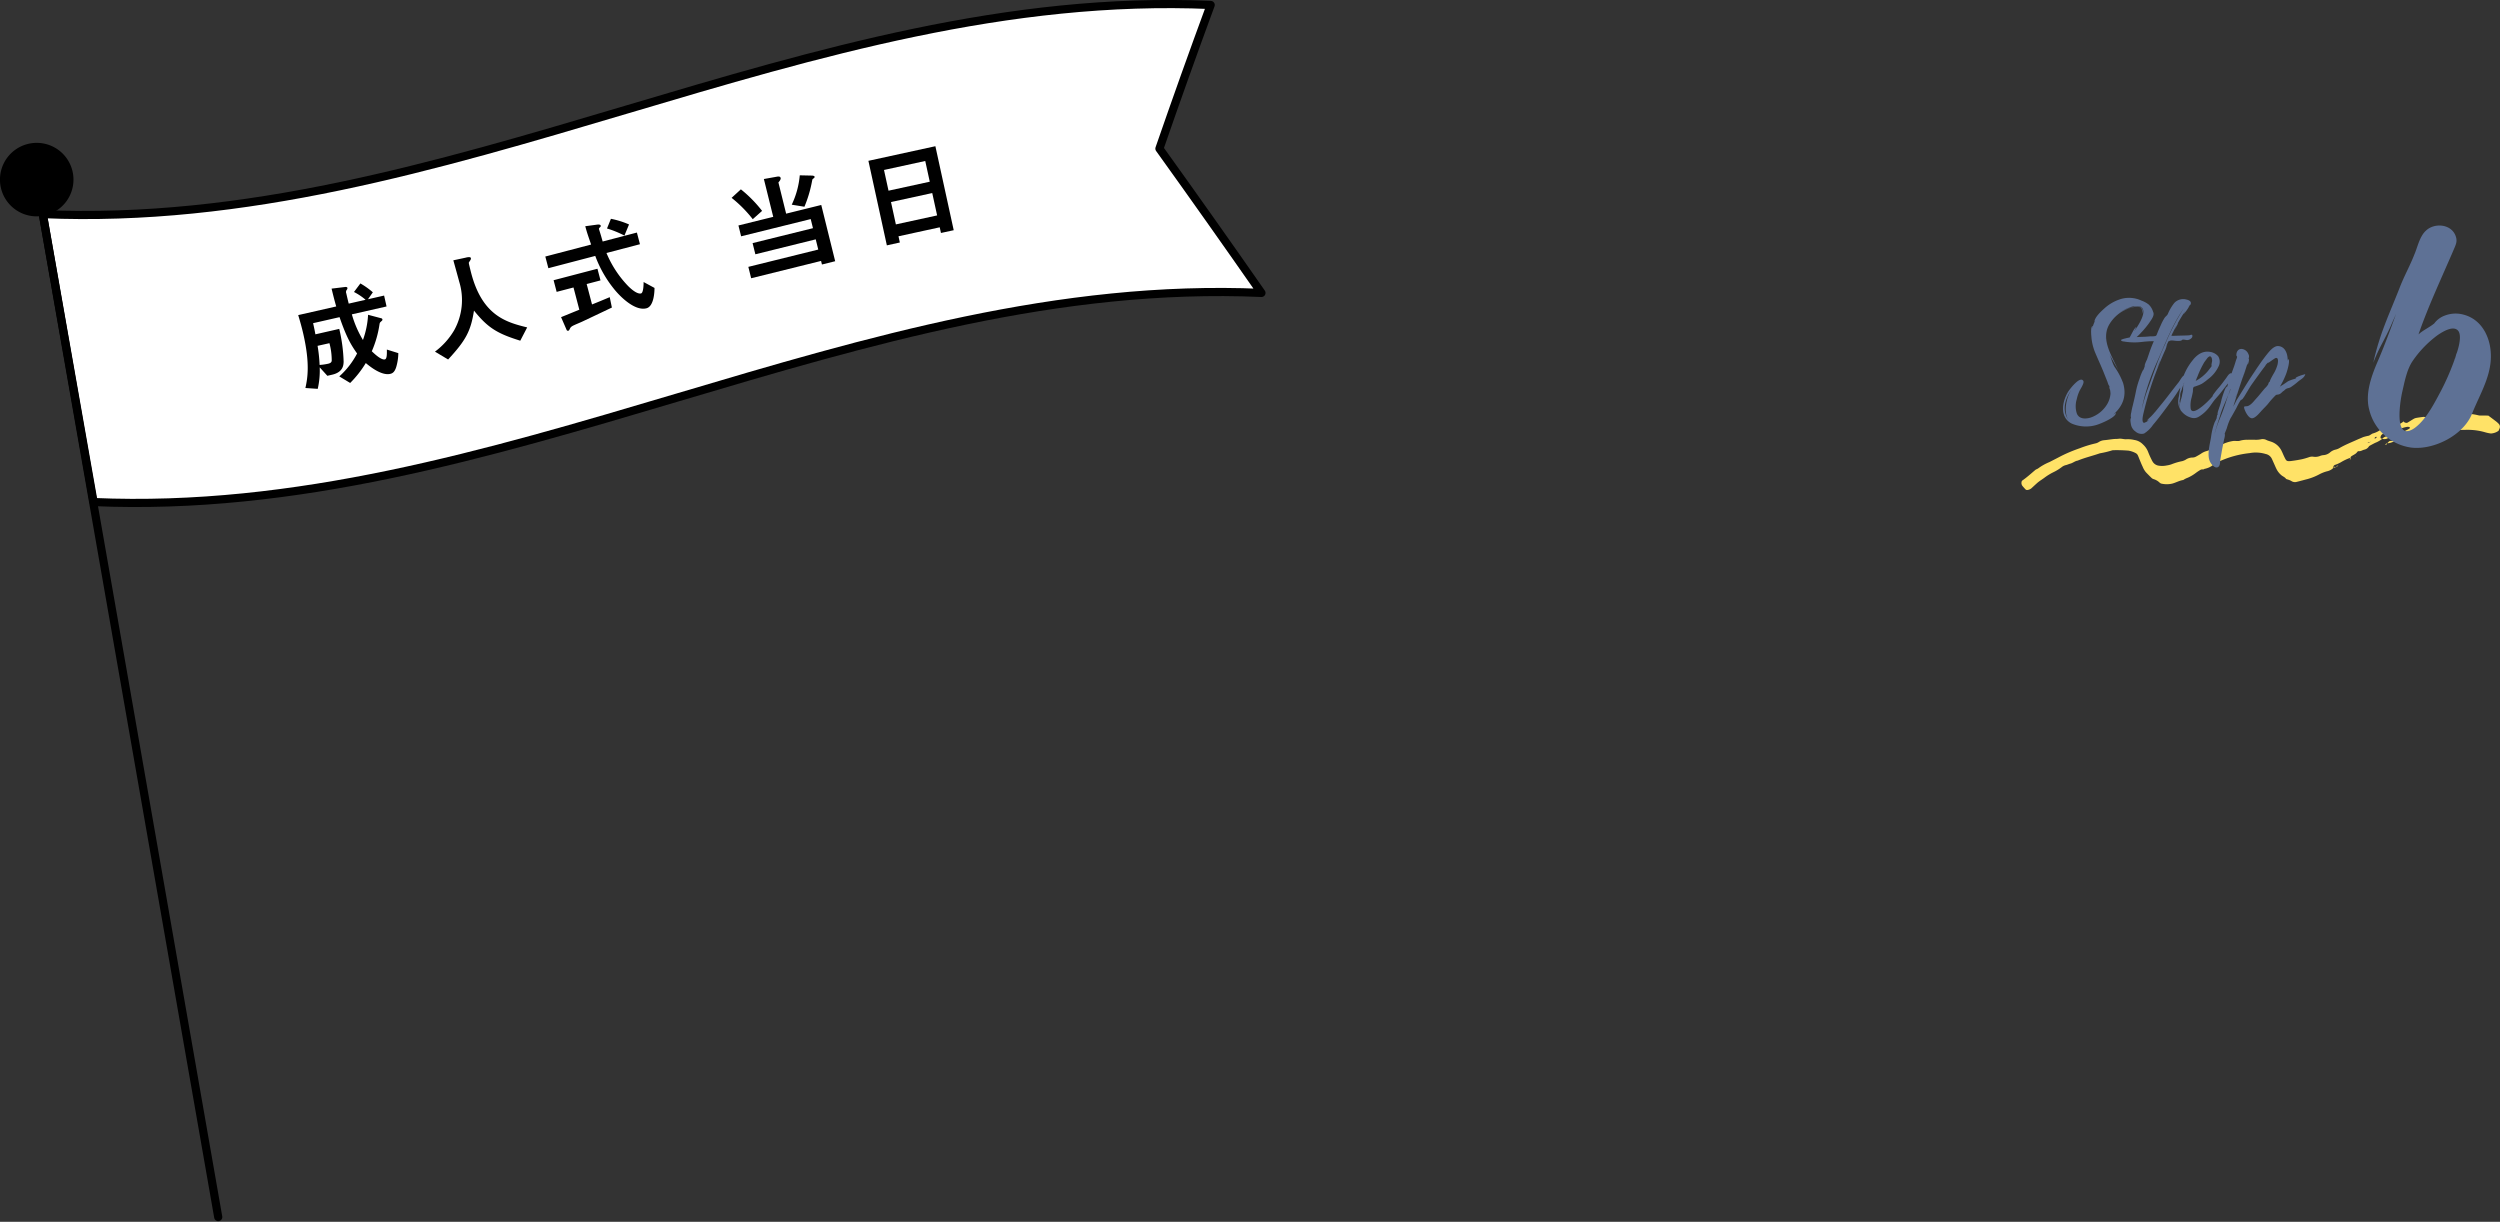
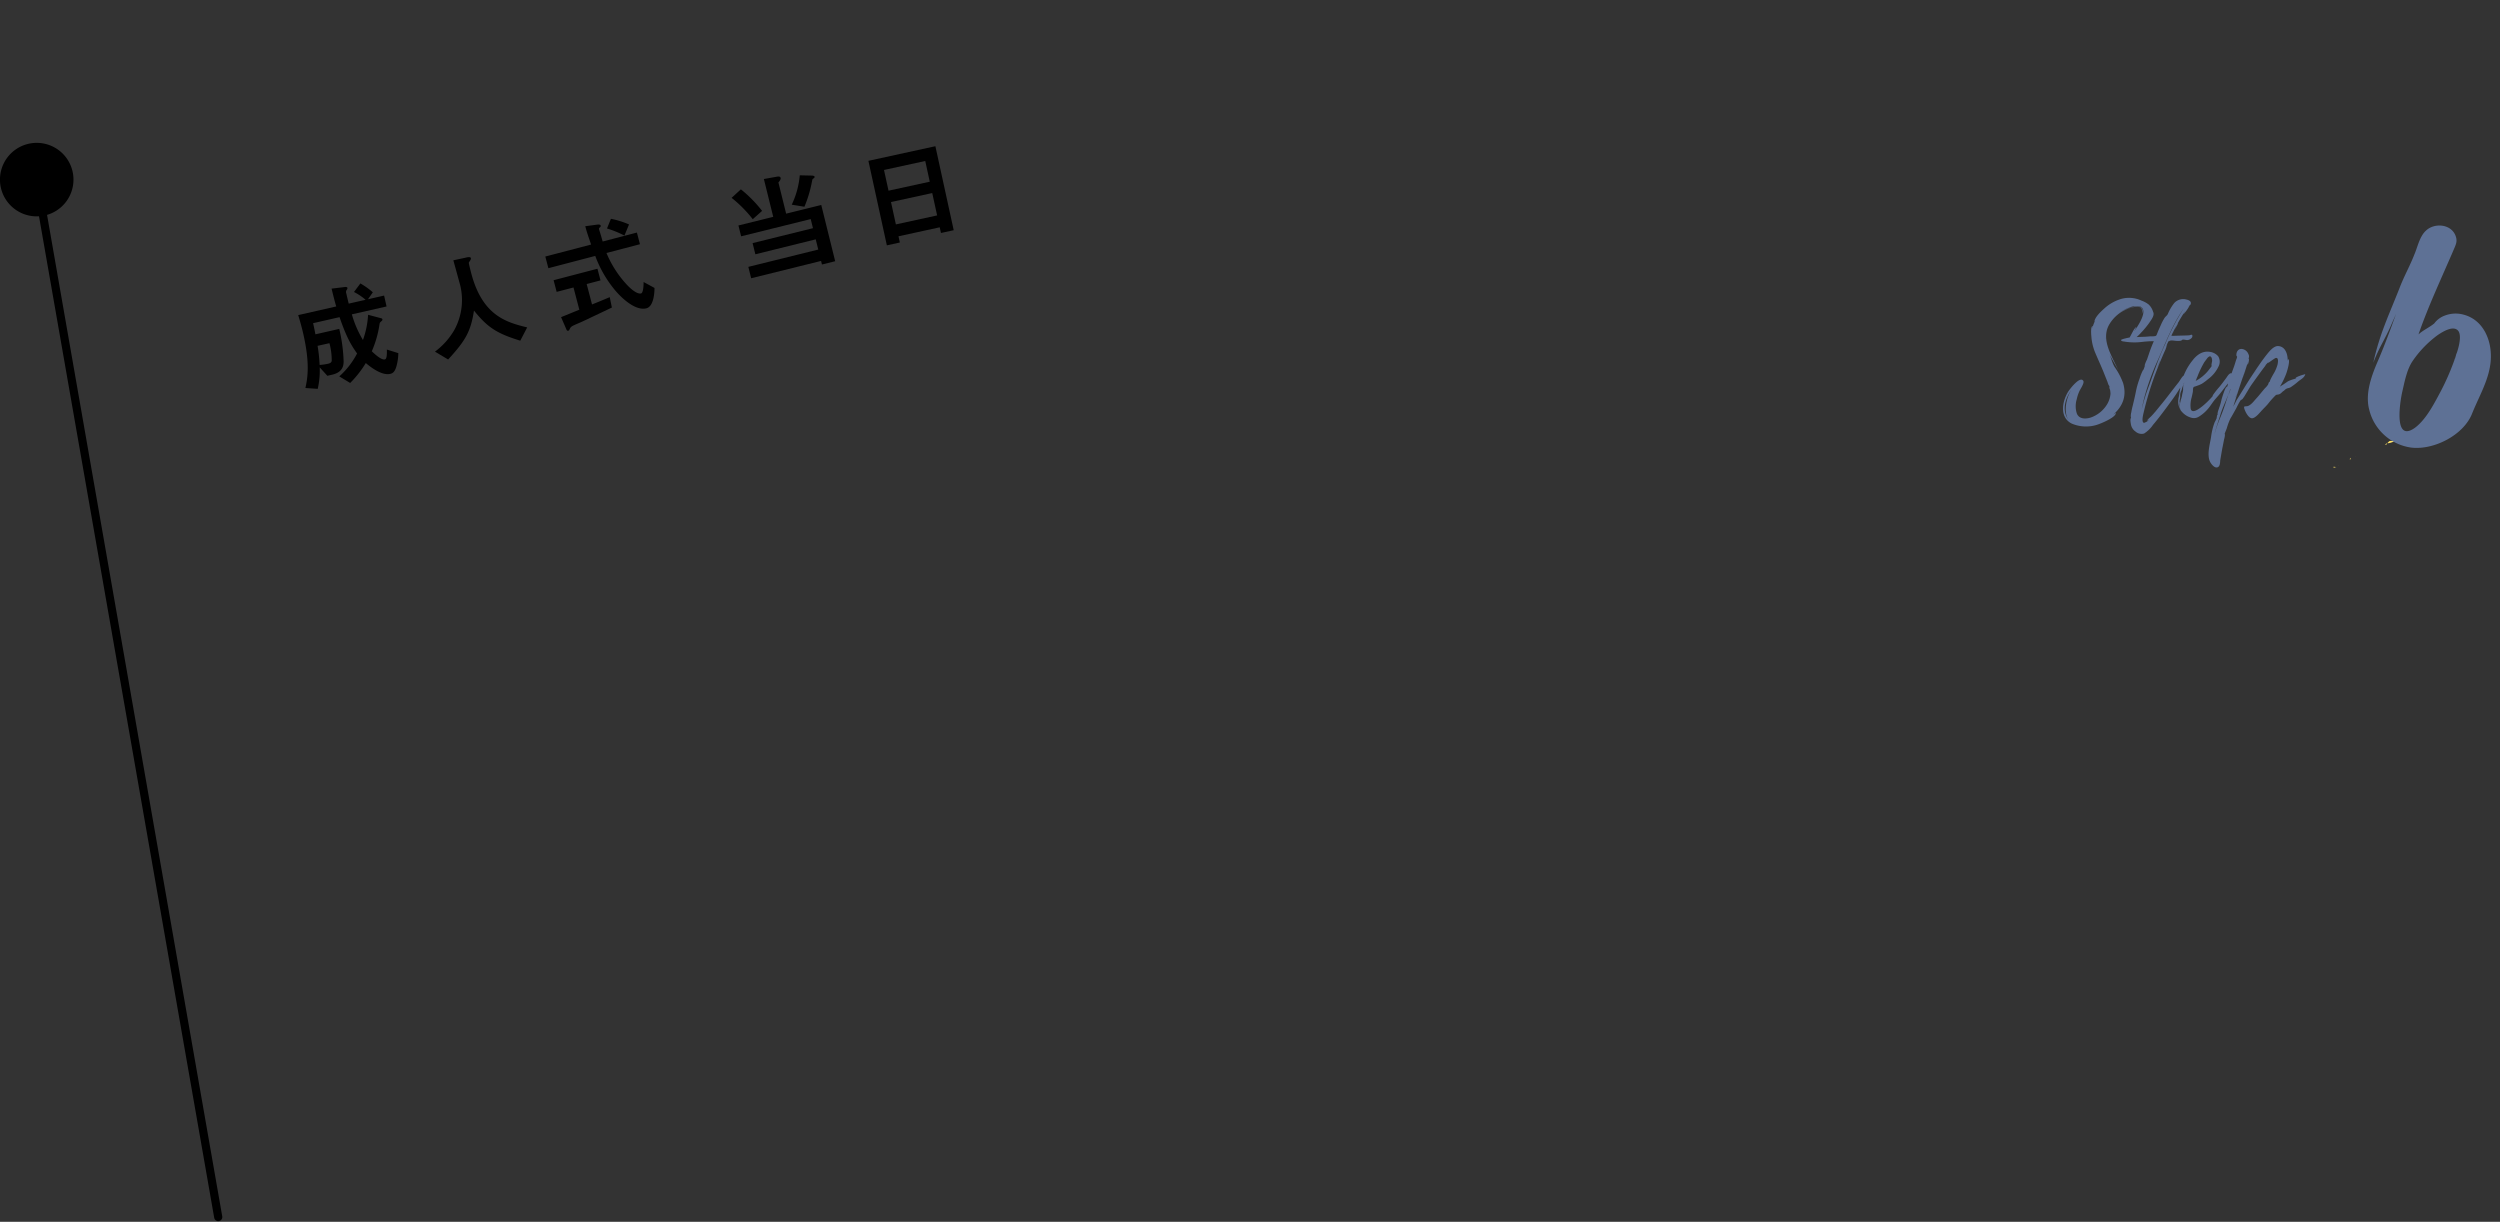
<svg xmlns="http://www.w3.org/2000/svg" width="612.171" height="299.176" viewBox="0 0 612.171 299.176">
  <rect x="0" y="0" width="612.171" height="299.176" fill="#333333" stroke="none" />
  <g id="グループ_33271" data-name="グループ 33271" transform="translate(-688 -8544.007)">
    <g id="グループ_31334" data-name="グループ 31334" transform="translate(394 7451.907)">
      <g id="グループ_2509" data-name="グループ 2509" transform="translate(789 1193.318)">
-         <path id="パス_2430" data-name="パス 2430" d="M402,461.27a11.838,11.838,0,0,0-2.379,1.112,8.543,8.543,0,0,1-1.517.67.533.533,0,0,0-.314.426l.054-.039c-.115.029-.217.086-.174.22.017.054.113.083.173.124l-.05-.032a3.158,3.158,0,0,1-1.606.856,8.867,8.867,0,0,0-1.847.73,13.663,13.663,0,0,1-2.9,1.161c-.873.226-1.742.471-2.618.683a1.58,1.58,0,0,1-1.358-.216,4.3,4.3,0,0,0-.916-.371c-.13-.051-.312-.069-.38-.165-.287-.41-.761-.56-1.123-.865a4.793,4.793,0,0,1-1.157-1.431c-.178-.334-.321-.687-.477-1.034-.234-.519-.462-1.042-.7-1.56a2.156,2.156,0,0,0-1.524-1.181,8.3,8.3,0,0,0-3.948-.208A23.839,23.839,0,0,0,370.247,462a8.11,8.11,0,0,0-1.867,1,4.69,4.69,0,0,1-2.176,1c-.267.264-.651.04-.938.228a11.189,11.189,0,0,0-1.187.782,9.937,9.937,0,0,1-1.953,1.159,4.839,4.839,0,0,0-1.017.5.28.28,0,0,1-.125.068c-.949.148-1.786.647-2.7.882a5.9,5.9,0,0,1-2.543.014,1.008,1.008,0,0,1-.5-.245,3.6,3.6,0,0,0-1.458-.862,1.3,1.3,0,0,1-.5-.272c-.478-.457-.939-.932-1.4-1.408a4.893,4.893,0,0,1-.8-1.344c-.268-.556-.5-1.131-.735-1.7-.147-.35-.274-.71-.431-1.056a1.191,1.191,0,0,0-.576-.612,5.67,5.67,0,0,0-1.742-.594,35.554,35.554,0,0,0-3.7-.108.964.964,0,0,0-.282.035,23.131,23.131,0,0,1-3.035.731c-1.793.626-3.652,1.054-5.411,1.784-.673.095-1.18.589-1.837.749-.357.088-.691.272-1.068.353a2.483,2.483,0,0,0-1.014.493,12.111,12.111,0,0,1-2.182,1.318,14.153,14.153,0,0,0-2.05,1.278c-.454.343-.944.638-1.4.983-.338.257-.646.556-.962.84-.282.254-.554.519-.838.771a1.943,1.943,0,0,1-.9.4.539.539,0,0,1-.527-.136c-.262-.274-.518-.555-.757-.849a1.158,1.158,0,0,1-.219-.945.589.589,0,0,1,.172-.37c1.137-.781,2.152-1.709,3.2-2.595.212-.179.528-.235.737-.415a12.946,12.946,0,0,1,2.723-1.519c.97-.5,1.941-.99,2.9-1.5a37.121,37.121,0,0,1,4.47-1.866,27.89,27.89,0,0,1,4.076-1.243,2.845,2.845,0,0,0,.762-.375,2.953,2.953,0,0,1,1.213-.371c.757-.065,1.507-.195,2.263-.276.424-.045.857-.014,1.277-.076.674-.1,1.325.187,1.979.109a7.2,7.2,0,0,1,1.834.186,3.64,3.64,0,0,1,2.117,1.088,4.837,4.837,0,0,1,1.277,1.856,18.3,18.3,0,0,0,.809,1.819,4.358,4.358,0,0,0,.339.625,2.075,2.075,0,0,0,1.4.9,5.254,5.254,0,0,0,1.985-.044,5.781,5.781,0,0,0,1.239-.306,14.427,14.427,0,0,1,2.584-.755,3.433,3.433,0,0,0,.9-.392,2.96,2.96,0,0,1,1.615-.489,1.821,1.821,0,0,0,.948-.279c.374-.208.75-.413,1.106-.648a4.356,4.356,0,0,1,1.407-.665,3.854,3.854,0,0,0,.794-.307,18.047,18.047,0,0,1,1.771-.891c.58-.209,1.172-.383,1.732-.647a9.623,9.623,0,0,1,1.909-.569c.046-.011.094-.011.141-.021.607-.137,1.233.1,1.84-.1a6.124,6.124,0,0,1,1.834-.22c.569-.011,1.139-.017,1.709-.006a5.966,5.966,0,0,0,1.556-.11,1.98,1.98,0,0,1,1.376.183c.507.246,1.08.344,1.6.593a4.378,4.378,0,0,1,2.081,2.066c.253.51.458,1.045.714,1.554.422.839.477,1.065,1.668.912.847-.108,1.694-.242,2.53-.415a15.585,15.585,0,0,0,1.779-.51,2.186,2.186,0,0,1,1.116-.115,3.114,3.114,0,0,0,1.542-.164,3.007,3.007,0,0,1,.816-.223,2.758,2.758,0,0,0,1.692-.664,3.092,3.092,0,0,1,1.383-.7,3.332,3.332,0,0,0,1.046-.437c1.362-.78,2.822-1.354,4.249-2,.475-.214.963-.4,1.434-.618a12.323,12.323,0,0,1,1.365-.339c.4-.137.729-.5,1.129-.59a5.664,5.664,0,0,0,2.109-1.144.722.722,0,0,1,.536-.134,2.339,2.339,0,0,0,.98-.12c.858-.276,1.725-.529,2.594-.769a5.841,5.841,0,0,0,1.2-.744l.029-.043c.023.236.212.284.389.345a.638.638,0,0,0,.549-.012c.487-.291.96-.6,1.451-.888a2.115,2.115,0,0,1,.654-.257c.558-.1,1.121-.174,1.685-.246a.841.841,0,0,1,.417.032,4.8,4.8,0,0,0,1.546.1,1.117,1.117,0,0,0,.547-.121,9,9,0,0,1,3.047-.551,4.461,4.461,0,0,1,.567.022,8.916,8.916,0,0,0,.989.025,3.682,3.682,0,0,0,.823-.183,6.759,6.759,0,0,1,1.956-.2,7.164,7.164,0,0,1,1.973.177,12.426,12.426,0,0,1,1.671.3,2.458,2.458,0,0,0,.843.051c.566.011,1.133.014,1.6.018.656.492,1.226.909,1.786,1.341a5.913,5.913,0,0,1,.744.654,1.018,1.018,0,0,1,.219,1.178c-.077.173-.15.348-.231.539a3.375,3.375,0,0,1-1.534.634,1.356,1.356,0,0,1-.56.011,9.149,9.149,0,0,1-1.242-.28,14.889,14.889,0,0,0-3.626-.577c-.515-.037-1.034-.006-1.551,0-1.468.026-2.936.059-4.4.087a8.734,8.734,0,0,0-2.672.26c-.4.133-.857-.014-1.243.226h.016a.755.755,0,0,1,.391-.38c.537-.177,1.069-.371,1.6-.56a.715.715,0,0,0,.491-.467.738.738,0,0,0-.752-.294,8.776,8.776,0,0,1-2.67.036c-.077.283-.559.345-.414.76.008.024-.1.122-.172.136a2.421,2.421,0,0,1-.968-.163,1.056,1.056,0,0,0-.944.156,1.463,1.463,0,0,1-.632.291c-.6.139-1.178.346-1.777.468-1.019.207-2.031.436-3.03.723a1.429,1.429,0,0,0-1.117.516A1.651,1.651,0,0,1,410,456.7c-.094-.013-.188-.02-.28-.031a1.856,1.856,0,0,1,.928-.6.9.9,0,0,0,.53-.771.336.336,0,0,0-.1-.24c-.06-.056-.185-.117-.243-.09-.339.153-.663.339-1,.5a1.016,1.016,0,0,0-.516.931c-.006.056.1.146.174.184a.99.99,0,0,0,.273.054,7.427,7.427,0,0,1-1.831,1.029c-.376.2-.752.392-1.123.6a.935.935,0,0,0-.342.245,1.743,1.743,0,0,1-1.113.786c-.451.1-.841.426-1.348.372a.468.468,0,0,0-.374.167c-.353.552-.973.731-1.46,1.093a.355.355,0,0,0-.173.363C401.992,461.289,402,461.27,402,461.27Zm4.086-3.59c.225-.01.464.029.633-.179l.208-.113-.067-.056c-.035.067-.071.134-.11.2a.96.96,0,0,0-.688.187l0,.063Zm16.6-5.864c.183-.027.368-.046.549-.083a3.2,3.2,0,0,0,.534-.147c.068-.027.107-.126.159-.193-.077-.036-.16-.112-.23-.1a1.572,1.572,0,0,0-.976.493l-.095.021Zm-8.212,3.042a3.99,3.99,0,0,0,.828-.151,8.909,8.909,0,0,0,1.126-.589c.057-.033.066-.164.078-.252,0-.022-.066-.068-.108-.08a1.272,1.272,0,0,0-.411-.088,6.178,6.178,0,0,0-1.893.551c-.039.016-.061.071-.1.1a.25.25,0,0,0,.07.359C414.194,454.76,414.326,454.8,414.473,454.858Zm11.659-.705a.46.46,0,0,0,0-.141.212.212,0,0,0-.081-.1.482.482,0,0,0-.5-.015c-.107.053-.161.27-.089.34A.439.439,0,0,0,426.132,454.152Zm-17.764,2.124c-.016-.038-.023-.089-.052-.109a.143.143,0,0,0-.122-.017.974.974,0,0,0-.217.154.447.447,0,0,0-.133.186c-.02.076.221.085.359-.012A.955.955,0,0,0,408.368,456.276Zm13.389-4.384c-.028-.033-.051-.084-.086-.1a.32.32,0,0,0-.367.081c0,.006.047.088.078.092a.961.961,0,0,0,.267,0C421.688,451.961,421.722,451.918,421.758,451.892Zm7.432-1.034c.021-.023.08-.059.076-.087a.137.137,0,0,0-.2-.122c-.036.012-.086.065-.084.1C428.994,450.863,429.066,450.9,429.19,450.858Z" transform="translate(-321.403 -450.411)" fill="#ffe267" />
-         <path id="パス_2431" data-name="パス 2431" d="M485.473,460.721c.01-.347.072-.621.483-.747a12.407,12.407,0,0,1,3.023-.643.128.128,0,0,1,.144.168.145.145,0,0,1-.082.092c-.87.2-1.739.4-2.613.579a1.894,1.894,0,0,0-.97.53Z" transform="translate(-392.876 -454.297)" fill="#ffe267" />
        <path id="パス_2432" data-name="パス 2432" d="M483.08,461.456a1.606,1.606,0,0,0-1.073.307,4.7,4.7,0,0,1-1.582.59,1.411,1.411,0,0,1-.424-.02l.038.041c.133-.13.261-.265.4-.39a.578.578,0,0,1,.5-.182.588.588,0,0,0,.6-.26,2.523,2.523,0,0,1,.414-.37.457.457,0,0,1,.52-.043c.208.1.408.222.617.342C483.1,461.478,483.08,461.456,483.08,461.456Z" transform="translate(-390.498 -455.054)" fill="#ffe267" />
        <path id="パス_2433" data-name="パス 2433" d="M497.24,458.539l-1.784.1c.5-.232.5-.232,1.795-.1C497.256,458.539,497.24,458.539,497.24,458.539Z" transform="translate(-397.232 -453.915)" fill="#ffe267" />
        <path id="パス_2434" data-name="パス 2434" d="M479.707,463.309c.039.223-.1.335-.269.429a.368.368,0,0,1-.111.024c.016-.078.007-.19.055-.226a2.158,2.158,0,0,1,.364-.185Z" transform="translate(-390.205 -456.03)" fill="#ffe267" />
        <path id="パス_2435" data-name="パス 2435" d="M463.746,470.07l.26-.407c0-.006,0,.013.005.006-.006.064-.041.144-.021.205s.1.1.15.143c-.081,0-.163,0-.244.005-.041,0-.082.006-.123.01Z" transform="translate(-383.417 -458.798)" fill="#ffe267" />
-         <path id="パス_2436" data-name="パス 2436" d="M458.006,473.384c.007-.274.2-.352.422-.4l-.029-.039c-.041.236-.244.314-.42.418Z" transform="translate(-380.904 -460.228)" fill="#ffe267" />
        <path id="パス_2437" data-name="パス 2437" d="M456.753,473.536c.238.028.475.056.716.087l-.024-.02c-.227.072-.458.139-.689.207l.05.032c0-.115,0-.23,0-.344Z" transform="translate(-380.37 -460.469)" fill="#ffe267" />
-         <path id="パス_2438" data-name="パス 2438" d="M466.191,469.239c.021.019.059.057.06.055.075-.07.063-.1-.032-.084Z" transform="translate(-384.482 -458.6)" fill="#ffe267" />
        <path id="パス_2439" data-name="パス 2439" d="M466.221,469.213l0,.091c-.008-.02-.016-.041-.027-.061C466.193,469.242,466.221,469.213,466.221,469.213Z" transform="translate(-384.484 -458.603)" fill="#ffe267" />
        <path id="パス_2440" data-name="パス 2440" d="M463.776,470.318l.02.1-.046-.064Z" transform="translate(-383.419 -459.084)" fill="#ffe267" />
        <path id="パス_2441" data-name="パス 2441" d="M458.753,472.984l.088-.02-.116-.017Z" transform="translate(-381.23 -460.229)" fill="#ffe267" />
        <path id="パス_2442" data-name="パス 2442" d="M487.21,453.865l.011-.076c-.079.016-.074.029.016.035C487.239,453.822,487.21,453.865,487.21,453.865Z" transform="translate(-393.62 -451.883)" fill="#ffe267" />
      </g>
      <path id="パス_115094" data-name="パス 115094" d="M21-25.83a5.828,5.828,0,0,0-1.715-.945,7.218,7.218,0,0,0-4.76-.525,10.5,10.5,0,0,0-4.375,2.38c-.84.77-2.31,2.065-2.485,3.29l.245-.35a7.947,7.947,0,0,0-.735,1.96,1.585,1.585,0,0,1,.105-.56c-.56,0-.385,2.135-.35,2.45A12.713,12.713,0,0,0,7.945-13.9c.77,1.82,1.61,3.605,2.31,5.425l.63,1.575a6.808,6.808,0,0,0,.28.77c.035,0,.175.28.175.245a4.519,4.519,0,0,0,.175.735,2.237,2.237,0,0,1-.21-.56c-.07.245.14.56.21.735a5,5,0,0,1,.105,1.015A5.965,5.965,0,0,1,10.78-1.4,7.552,7.552,0,0,1,6.685,1.855c-1.225.35-2.73.35-3.29-.98A5.8,5.8,0,0,1,3.36-2.66a8.812,8.812,0,0,1,.595-1.855c.21-.56,1.33-2.065,1.015-2.625C4.2-8.505,1.61-5.075,1.26-4.515-.21-2.135-.91,1.75,2.1,3.29a8.91,8.91,0,0,0,6.965.035c.735-.28,3.92-1.61,3.885-2.66l-.7.49C14.665-.945,15.645-3.5,14.7-6.65a17.159,17.159,0,0,0-2.1-3.955c-.6-1.05-.77-2.065-1.26-3.15.665,1.33,1.47,2.625,2.17,3.955-1.435-3.29-4.2-7.21-2.345-10.885a8.949,8.949,0,0,1,3.99-3.815,7.012,7.012,0,0,1,3.15-.805c1.3.1,1.015.945,1.015,1.82.07-.525.385-1.085-.14-1.61a2.354,2.354,0,0,0-1.89-.175,8.838,8.838,0,0,0-3.71,1.61,9.1,9.1,0,0,1,2.555-1.4,4.327,4.327,0,0,1,2.8-.28c2,.91-.56,4.725-1.5,6.02.175-.315.455-.91.525-.98-.49-.035-1.47,2.415-1.715,2.555-.84.875.175.98.875.56a10.848,10.848,0,0,0,2-1.785,19.486,19.486,0,0,0,2.17-2.66c.42-.63,1.19-1.645.77-2.415A4.036,4.036,0,0,0,21-25.83ZM1.435,2.52C-.385.245.455-2.765,2.1-5.005.665-2.94.07.805,1.435,2.52Zm9.03-20.37a2.287,2.287,0,0,1,0,.49Zm21.21-.35c-.035-.49-.56-.105-.84-.105-1.4.07-2.8.07-4.165.14a2.246,2.246,0,0,1,.175-.385c-.14.245-.245.385-.35.385A51.667,51.667,0,0,1,30-24.4c-.035.07-.56.945-.525.945a9.149,9.149,0,0,0,1.435-1.995c0-.14-.315.21-.315.175.21-.21.56-.385.665-.665.245-.7-.49-1.015-1.015-1.12a2.974,2.974,0,0,0-3.01.84,11.564,11.564,0,0,0-1.575,2.695c-.21.42-.49.525-.77.91a12.971,12.971,0,0,0-1.015,1.96c-.28.595-.56,1.225-.8,1.855-.14.315-.14.56-.455.665a4.99,4.99,0,0,1-1.26.07c-1.365.175-2.695.1-4.06.245a6.842,6.842,0,0,0-2.065.28,4.023,4.023,0,0,0-.98.315c-.21.385.63.42.805.455a15.034,15.034,0,0,0,4.34.07,24.66,24.66,0,0,1,2.835-.175,33.633,33.633,0,0,0-1.26,3.29l-.42,1.225a6.371,6.371,0,0,0-.595,1.54c0,.07.1-.105.175-.28-.175.525-.385,1.05-.525,1.575a2.409,2.409,0,0,0,.07-.455,12.718,12.718,0,0,0-.945,2.31,19.946,19.946,0,0,0-.91,3.22c-.21,1.12-.49,2.205-.735,3.29A13.783,13.783,0,0,0,16.73.49a3.8,3.8,0,0,0-.14.875c0,.07,0,.525.07.385l-.07.7V1.925c-.21.245,0,1.365.035,1.575a2.658,2.658,0,0,0,1.12,1.75,2.233,2.233,0,0,0,2.1.49,7.311,7.311,0,0,0,2.17-2.1C23.24,2.2,24.36.7,25.48-.805c1.015-1.4,2.065-2.765,2.94-4.235.49-.84,1.435-1.61,1.75-2.555.175-.455.07-1.015-.49-.91-.455.105-1.085,1.33-1.365,1.68-1.26,1.575-2.45,3.185-3.71,4.76L22.575.42c-.315.35-.63.735-.98,1.085-.14.175-1.015.875-.98,1.085,0,.07.385-.245.525-.35-.175.21-.385.385-.56.56.035-.035-.7.385-.805.315-.665-.28-.07-2.31.035-2.8A77.9,77.9,0,0,1,22.33-8.12c.56-1.505,1.12-2.94,1.75-4.41.315-.735.63-1.5.98-2.24l.49-1.33-.385.77c.245-.63.595-1.575.805-1.61l-.105.21a.594.594,0,0,1,.21-.21c.385-.245,1.365,0,1.82,0a3.313,3.313,0,0,0,1.015-.07c.21-.07.14-.175.385-.245.42-.07.945.21,1.4.07.42-.1,1.015-.49.98-.98Zm-6.65,2.03C23.45-12.845,22.26-9.275,21-5.81A39.258,39.258,0,0,0,19.46-.945l-.175.665c.245-1.26.525-2.485.875-3.71a57.854,57.854,0,0,1,2.905-7.91c1.96-4.375,3.71-9.065,6.51-13.02A57.6,57.6,0,0,0,25.025-16.17Zm2.31-3.465.84-1.61C28-21.21,27.685-20.44,27.335-19.635Zm-3.6,7.63c-.245.665-.525,1.3-.805,1.925.28-.665.525-1.365.84-2.065A.265.265,0,0,0,23.73-12.005Zm3.15-6.615a8.212,8.212,0,0,0,.35-.77ZM19.25,3.43c-.035,0-.07-.035-.1-.07ZM41.615-8.645c0,.035,0,.035-.035,0V-8.68c-.56-.945-1.295.35-1.61.805-.6.8-1.155,1.575-1.785,2.31a19.1,19.1,0,0,0-1.5,1.925,1.085,1.085,0,0,1-.07.245c-.14.21-.35.385-.525.6-.315.315-.63.665-.98.98-.525.49-3.465,3.255-3.85,1.47a6.884,6.884,0,0,1,.245-2.8c.1-.455.21-.875.28-1.33.07-.35-.035-.7.14-1.05.1-.21.14-.175.385-.245l.595-.21a6.388,6.388,0,0,0,1.12-.49A11.385,11.385,0,0,0,35.49-7.56a8.113,8.113,0,0,0,2.695-3.36,2.485,2.485,0,0,0-.21-2.275,3.2,3.2,0,0,0-1.925-1.05c-1.89-.35-3.325.735-4.41,2.17a14.057,14.057,0,0,0-2.73,5.74c-.245,1.015-.385,2.03-.56,3.08a4.264,4.264,0,0,0,.28,3.01c-.035-.35-.1-.665-.1-.98,0-.175.07-.35.07-.49,0-.07-.07-.28-.07-.385a3.8,3.8,0,0,1,.14-.875c.035-.315,0-.63.035-.945a3.009,3.009,0,0,1,.315-.945c.1-.28.14-.525.245-.805.105-.245.175-.525.28-.8a3.313,3.313,0,0,1,.315-.6c-.1.315-.315.6-.385.875a8.034,8.034,0,0,0-.07,1.3c-.07.455-.21.91-.28,1.4-.07.455-.28.875-.35,1.33a4.4,4.4,0,0,0-.175,1.155,4.309,4.309,0,0,0,.07.7A1.289,1.289,0,0,0,29.05.35a4.684,4.684,0,0,0,2.31,1.505,2.276,2.276,0,0,0,1.785-.175,9.272,9.272,0,0,0,2.2-1.82c.6-.665,1.05-1.4,1.575-2.1.49-.63,1.085-1.225,1.575-1.855l1.89-2.45L41.475-7.98C41.65-8.19,41.755-8.365,41.615-8.645Zm-8.68.385a.271.271,0,0,0,.035-.1,23.262,23.262,0,0,1,1.645-3.4l.63-.84a1.625,1.625,0,0,1,.63-.56c.525-.105.665.805.63,1.155l-.14.735c-.035.21.035.35,0,.525-.07.21-.245.315-.35.49l-.6.77A10.117,10.117,0,0,1,32.48-7.14C32.655-7.525,32.76-7.91,32.935-8.26ZM58.9-8.68c-.21.035-2.03.6-1.925.875,0,.035.07.07.1.07a10.793,10.793,0,0,0-1.96.665c-.665.455-1.295.91-1.995,1.3A18.768,18.768,0,0,0,54.74-9.17c.14-.42.945-3.01.42-3.29-.07-.035-.105.28-.14.455.035-1.4-.42-3.535-2.31-3.675-1.155-.07-2.24,1.365-2.87,2.135-1.435,1.82-2.7,3.78-3.955,5.67-.35.525-3.85,6.195-3.85,6.195s.245-.35.56-.805c-.315.525-.63,1.085-.91,1.645.14-.525,1.47-4.69,2.31-7.14a1.463,1.463,0,0,0,.14-.35l.21-.6v.035c.315-.945.63-1.89.91-2.87,0,.105-.14.63-.1.63.21.035.49-1.435.35-1.435l-.1.175c.1-.525.28-.77-.035-1.365A1.969,1.969,0,0,0,44.1-14.91c-1.155-.315-1.715.63-1.645,1.54,0,.14.175.21.175.35a3.327,3.327,0,0,1-.21.63c-.245.735-.42,1.435-.7,2.135-.14.385-1.435,4.025-1.435,4.025a.349.349,0,0,0,.14-.175c-.105.315-.21.63-.35.945-.035-.035.1-.28.035-.28-.35-.07-1.225,2.87-1.295,3.15a13.736,13.736,0,0,1-.56,1.96c-.1.35-.245.7-.35,1.085,0,.035-.175.875,0,.56a.89.89,0,0,0-.07.245c0-.035-.035-.07-.035-.105-.105.035-.175.77-.175.805a9.068,9.068,0,0,1-.49,1.015A15.371,15.371,0,0,0,36.26,6.51c-.28,1.82-1.12,4.55-.21,6.23.315.6,1.295,1.82,2.065,1.085.35-.35.35-1.155.385-1.575.21-1.155.385-2.345.63-3.5l.315-1.61a4.956,4.956,0,0,0,.21-1.33.762.762,0,0,0-.175.28c.175-.56.42-1.085.63-1.68A14.289,14.289,0,0,1,41.02,2c.49-.77.91-1.61,1.365-2.38a20.491,20.491,0,0,1,1.05-1.96c.1-.14.315-.21.49-.35a10.886,10.886,0,0,0,.875-1.33c.525-.84.98-1.68,1.54-2.45.245-.35,3.045-4.27,3.325-4.515a.732.732,0,0,0-.21.14,11.624,11.624,0,0,1,.875-.945c.035.035-.21.245-.175.28.07.035,1.68-1.225,1.96-1.26.77-.14.49,1.33.385,1.715a8.863,8.863,0,0,1-1.015,2.275c-.21.385-.42.735-.6,1.12-.035.035-.315.7-.21.63l-.21.315a.911.911,0,0,0,.1-.245c-.14,0-.315.6-.35.7a4.82,4.82,0,0,1-.77.91c-.735.84-1.4,1.715-2.135,2.52-.56.6-1.295,1.645-2.135,1.855-.6.14-1.05-.175-.735.77C44.66.455,45.43,2,46.27,2,47.04,2,47.985.84,48.44.35c.525-.595,1.12-1.155,1.68-1.785a20.259,20.259,0,0,1,1.995-2.24H52.08c.35-.175.7-.035,1.19-.385.28-.21.42-.42.735-.63a1.816,1.816,0,0,0,.455-.42.034.034,0,0,0,.035.035c.35-.35.84-.245,1.295-.56a16.437,16.437,0,0,0,1.75-1.33c.63-.56,1.5-.875,1.785-1.82A1.477,1.477,0,0,0,58.9-8.68ZM40.985-5.11v.035a5.224,5.224,0,0,1-.525,1.4c-.245.665-.455,1.33-.665,1.995-.455,1.4-.98,2.8-1.54,4.13a28.46,28.46,0,0,0-1.19,3.57c.385-1.715,1.015-3.395,1.5-5,.455-1.47,1.155-2.905,1.715-4.34A7.769,7.769,0,0,0,40.95-5.18.108.108,0,0,1,40.985-5.11Zm1.54,1.05a9.024,9.024,0,0,1-.35,1.155C42.28-3.255,42.385-3.675,42.525-4.06ZM47.32-9.8l-.665.98C46.865-9.135,47.075-9.485,47.32-9.8Zm5.705,4.235c.035-.105.21-.14.315-.21ZM44.66-9.66a.767.767,0,0,0-.1.28Zm1.575,1.47v-.035c.035-.035.035-.035.035-.07C46.305-8.33,46.27-8.26,46.235-8.19Zm-1.89-.735a.182.182,0,0,0,.07-.14ZM37,6.335c0-.035,0-.035.035-.07C37.03,6.3,37.03,6.3,37,6.335ZM42.735-4.48a.034.034,0,0,1-.035.035Z" transform="translate(799.171 1192.519)" fill="#5e7195" />
      <path id="パス_115095" data-name="パス 115095" d="M31.5-17.01c-.81-3.87-3.24-7.02-7.38-7.65a7.359,7.359,0,0,0-3.69.45,5.505,5.505,0,0,0-2.52,1.89c-1.17.99-2.7,1.62-3.87,2.7,2.43-7.02,5.67-13.86,8.64-20.79.45-1.08.9-1.89.54-3.06-.9-3.15-5.13-3.6-7.29-1.62-1.62,1.44-2.07,3.96-2.88,5.85-1.08,2.79-2.61,5.49-3.69,8.37-2.7,6.84-4.77,10.98-6.39,18.18,1.44-3.69,2.25-4.68,3.96-8.28l1.62-3.69C7.2-20.88,5.76-17.01,4.23-13.41,2.61-9.72.9-5.22,1.98-1.17A12.287,12.287,0,0,0,12.33,8.1c5.49.63,12.78-3.06,14.85-8.37C29.34-5.67,32.76-10.71,31.5-17.01Zm-8.55,3.24a1.419,1.419,0,0,0-.09.36A59.888,59.888,0,0,1,18.9-4.59c-1.44,2.7-3.33,6.12-5.85,7.92C7.92,6.84,9.54-3.06,9.99-5.22c.63-2.7,1.17-5.85,2.7-8.01a26.369,26.369,0,0,1,6.03-6.21c1.08-.72,3.69-2.43,4.95-1.17.99.99.36,3.78-.27,5.58v.09a.279.279,0,0,0-.09.18.331.331,0,0,0-.09.27l-.27.9Zm0,0,.36-.99a.444.444,0,0,0-.09.27Zm.36-.99a.394.394,0,0,1,.09-.27v.09C23.31-14.85,23.31-14.85,23.31-14.76Z" transform="translate(872.171 1193.607)" fill="#5e7195" />
    </g>
    <g id="グループ_31327" data-name="グループ 31327" transform="translate(688 8544.999)">
      <g id="グループ_31324" data-name="グループ 31324">
        <g id="グループ_31319" data-name="グループ 31319" transform="translate(10.486)">
-           <path id="パス_112197" data-name="パス 112197" d="M3882.842,2195.211c-99.1-4.33-186.875,55.537-285.971,51.207q-3.109-17.626-6.217-35.254t-6.215-35.255c99.1,4.329,186.874-55.537,285.972-51.208q-6.342,17.216-12.553,35.175Q3870.287,2177.187,3882.842,2195.211Z" transform="translate(-3584.438 -2124.477)" fill="#fff" stroke="#000" stroke-linecap="round" stroke-linejoin="round" stroke-width="2" />
-         </g>
+           </g>
        <g id="グループ_31323" data-name="グループ 31323" transform="translate(0 33.997)">
          <g id="グループ_31322" data-name="グループ 31322">
            <g id="グループ_31321" data-name="グループ 31321">
              <line id="線_664" data-name="線 664" x1="44.517" y1="254.475" transform="translate(8.919 8.554)" fill="none" stroke="#000" stroke-linecap="round" stroke-linejoin="round" stroke-width="2" />
              <g id="グループ_31320" data-name="グループ 31320">
                <path id="パス_112198" data-name="パス 112198" d="M3596.158,2151.805a9,9,0,1,0-7.3,10.421A9,9,0,0,0,3596.158,2151.805Z" transform="translate(-3578.302 -2144.37)" />
              </g>
            </g>
          </g>
        </g>
      </g>
      <g id="グループ_31326" data-name="グループ 31326" transform="translate(73.024 34.806)">
        <g id="グループ_31325" data-name="グループ 31325">
          <path id="パス_112199" data-name="パス 112199" d="M3645.033,2184.972c-.406,1.3-.962,1.565-1.468,1.682-2.187.5-5.087-1.9-5.986-2.651a25.809,25.809,0,0,1-3.824,4.877l-2.665-1.608a19.644,19.644,0,0,0,4.358-5.614c-1.48-2.076-2.625-4.03-4.291-8.895l-6.479,1.475c.327,1.439.427,2,.564,2.731l5.837-1.33a39.2,39.2,0,0,1,1.075,8.054c-.036.822-.122,2.551-2.841,3.168l-1.146.263-1.873-2.069a19.7,19.7,0,0,1-.484,5.267l-3.018-.21c.555-2.481,1.13-6-.5-13.176-.408-1.787-.783-3.073-1.261-4.676l9.305-2.114c-.567-2-.781-2.934-1.135-4.368l3.413-.41c.217-.022.441.094.471.227a.649.649,0,0,1-.148.455.877.877,0,0,0-.131.9c.186.829.376,1.654.594,2.5l4.132-.94a14.2,14.2,0,0,0-2.845-1.907l1.571-2.094a18.591,18.591,0,0,1,3.047,2.169l-1.186,1.7,3.946-.9.6,2.668-8.5,1.931a25.873,25.873,0,0,0,2.719,6.281,21.631,21.631,0,0,0,1.257-6.174l3.193.846a.369.369,0,0,1,.314.263.4.4,0,0,1-.189.41c-.439.408-.439.408-.508.732a25.934,25.934,0,0,1-1.9,6.684c.5.477,2.267,2.2,3.2,1.993.535-.122.5-1.4.489-2.412l2.807.875A12.649,12.649,0,0,1,3645.033,2184.972Zm-19.26-5.183a37.522,37.522,0,0,1,.5,4.679,14.071,14.071,0,0,0,2.086-.3c.507-.118.8-.3.878-.7a16.032,16.032,0,0,0-.562-4.331Z" transform="translate(-3621.033 -2130.901)" />
          <path id="パス_112200" data-name="パス 112200" d="M3661.517,2181.2c-5.72-1.769-7.969-3.2-11.335-7.371-.781,5.048-2.017,7.308-6.333,11.976l-3.221-1.923a17.688,17.688,0,0,0,4.708-5.247,15.25,15.25,0,0,0,1.223-11.9c-.183-.716-1.126-4.114-1.434-5.219l3-.644c.292-.075,1.193-.3,1.294.094a.665.665,0,0,1-.106.48c-.033.091-.37.544-.4.663s.422,1.894.507,2.239c2.7,10.681,8.584,12.323,13.785,13.6Z" transform="translate(-3607.142 -2133.573)" />
          <path id="パス_112201" data-name="パス 112201" d="M3681.209,2177.159c-2.858.749-6.491-2.876-8.058-4.869a28.431,28.431,0,0,1-4.484-7.955l-11.479,3.008-.749-2.857,11.214-2.936c-.712-2.075-1.036-2.979-1.429-4.486l2.458-.332c.761-.114,1.23-.154,1.328.215.032.132-.026.232-.208.393-.25.236-.25.35-.221.453.5,1.565.6,1.963.9,3.016l8.382-2.194.749,2.855-8.2,2.147a25.966,25.966,0,0,0,5.355,8.148c1.45,1.428,2.507,1.916,3.116,1.755.583-.152.625-2.141.625-2.791l2.669,1.446C3683.179,2173.027,3683.062,2176.676,3681.209,2177.159Zm-8.47-.183c-2.184,1.051-7.289,3.461-7.316,3.471-.25.12-1.5.645-1.776.774-.579.265-.929.441-1.136.837-.239.485-.253.543-.439.593a.34.34,0,0,1-.419-.2l-1.355-3.12c1.406-.566,2.3-.94,4.469-1.82l-1.425-5.446-4.127,1.078-.747-2.855,10.737-2.811.749,2.855-3.387.889,1.311,5c1.663-.661,2.2-.889,4.335-1.786Zm3.072-17.619a24.38,24.38,0,0,0-4.27-1.737l.962-2.372a21.226,21.226,0,0,1,4.433,1.384Z" transform="translate(-3595.932 -2137.468)" />
          <path id="パス_112202" data-name="パス 112202" d="M3688.311,2159.757a30.937,30.937,0,0,0-5.18-5.224l2.272-2.083a30.96,30.96,0,0,1,5.194,5.277Zm16.944,11.1-.215-.877-17.12,4.24-.69-2.788,17.12-4.238-.617-2.5-14.784,3.659-.677-2.736,14.784-3.657-.552-2.229-17.04,4.218-.658-2.654,8.521-2.109-2.293-9.264,3.292-.59c.352-.058.723-.039.813.333s-.366.909-.545,1.092l1.892,7.646,8.6-2.127,3.409,13.774Zm-2.086-21.059c-.243.144-.236.17-.332.588a30.357,30.357,0,0,1-1.873,6.323l-3.108-.5a20.946,20.946,0,0,0,1.967-7.193l3.032.066c.172.016.55.063.6.277C3703.5,2149.546,3703.289,2149.714,3703.168,2149.8Z" transform="translate(-3577.009 -2141.884)" />
          <path id="パス_112203" data-name="パス 112203" d="M3720.5,2166.095l-.3-1.389-10.1,2.2.332,1.521-3.179.7-4.519-20.7,16.4-3.578,4.489,20.568Zm-3.847-17.63-10.1,2.2,1.106,5.074,10.1-2.2Zm1.713,7.853-10.1,2.2,1.195,5.477,10.1-2.2Z" transform="translate(-3563.113 -2144.844)" />
        </g>
      </g>
    </g>
  </g>
</svg>